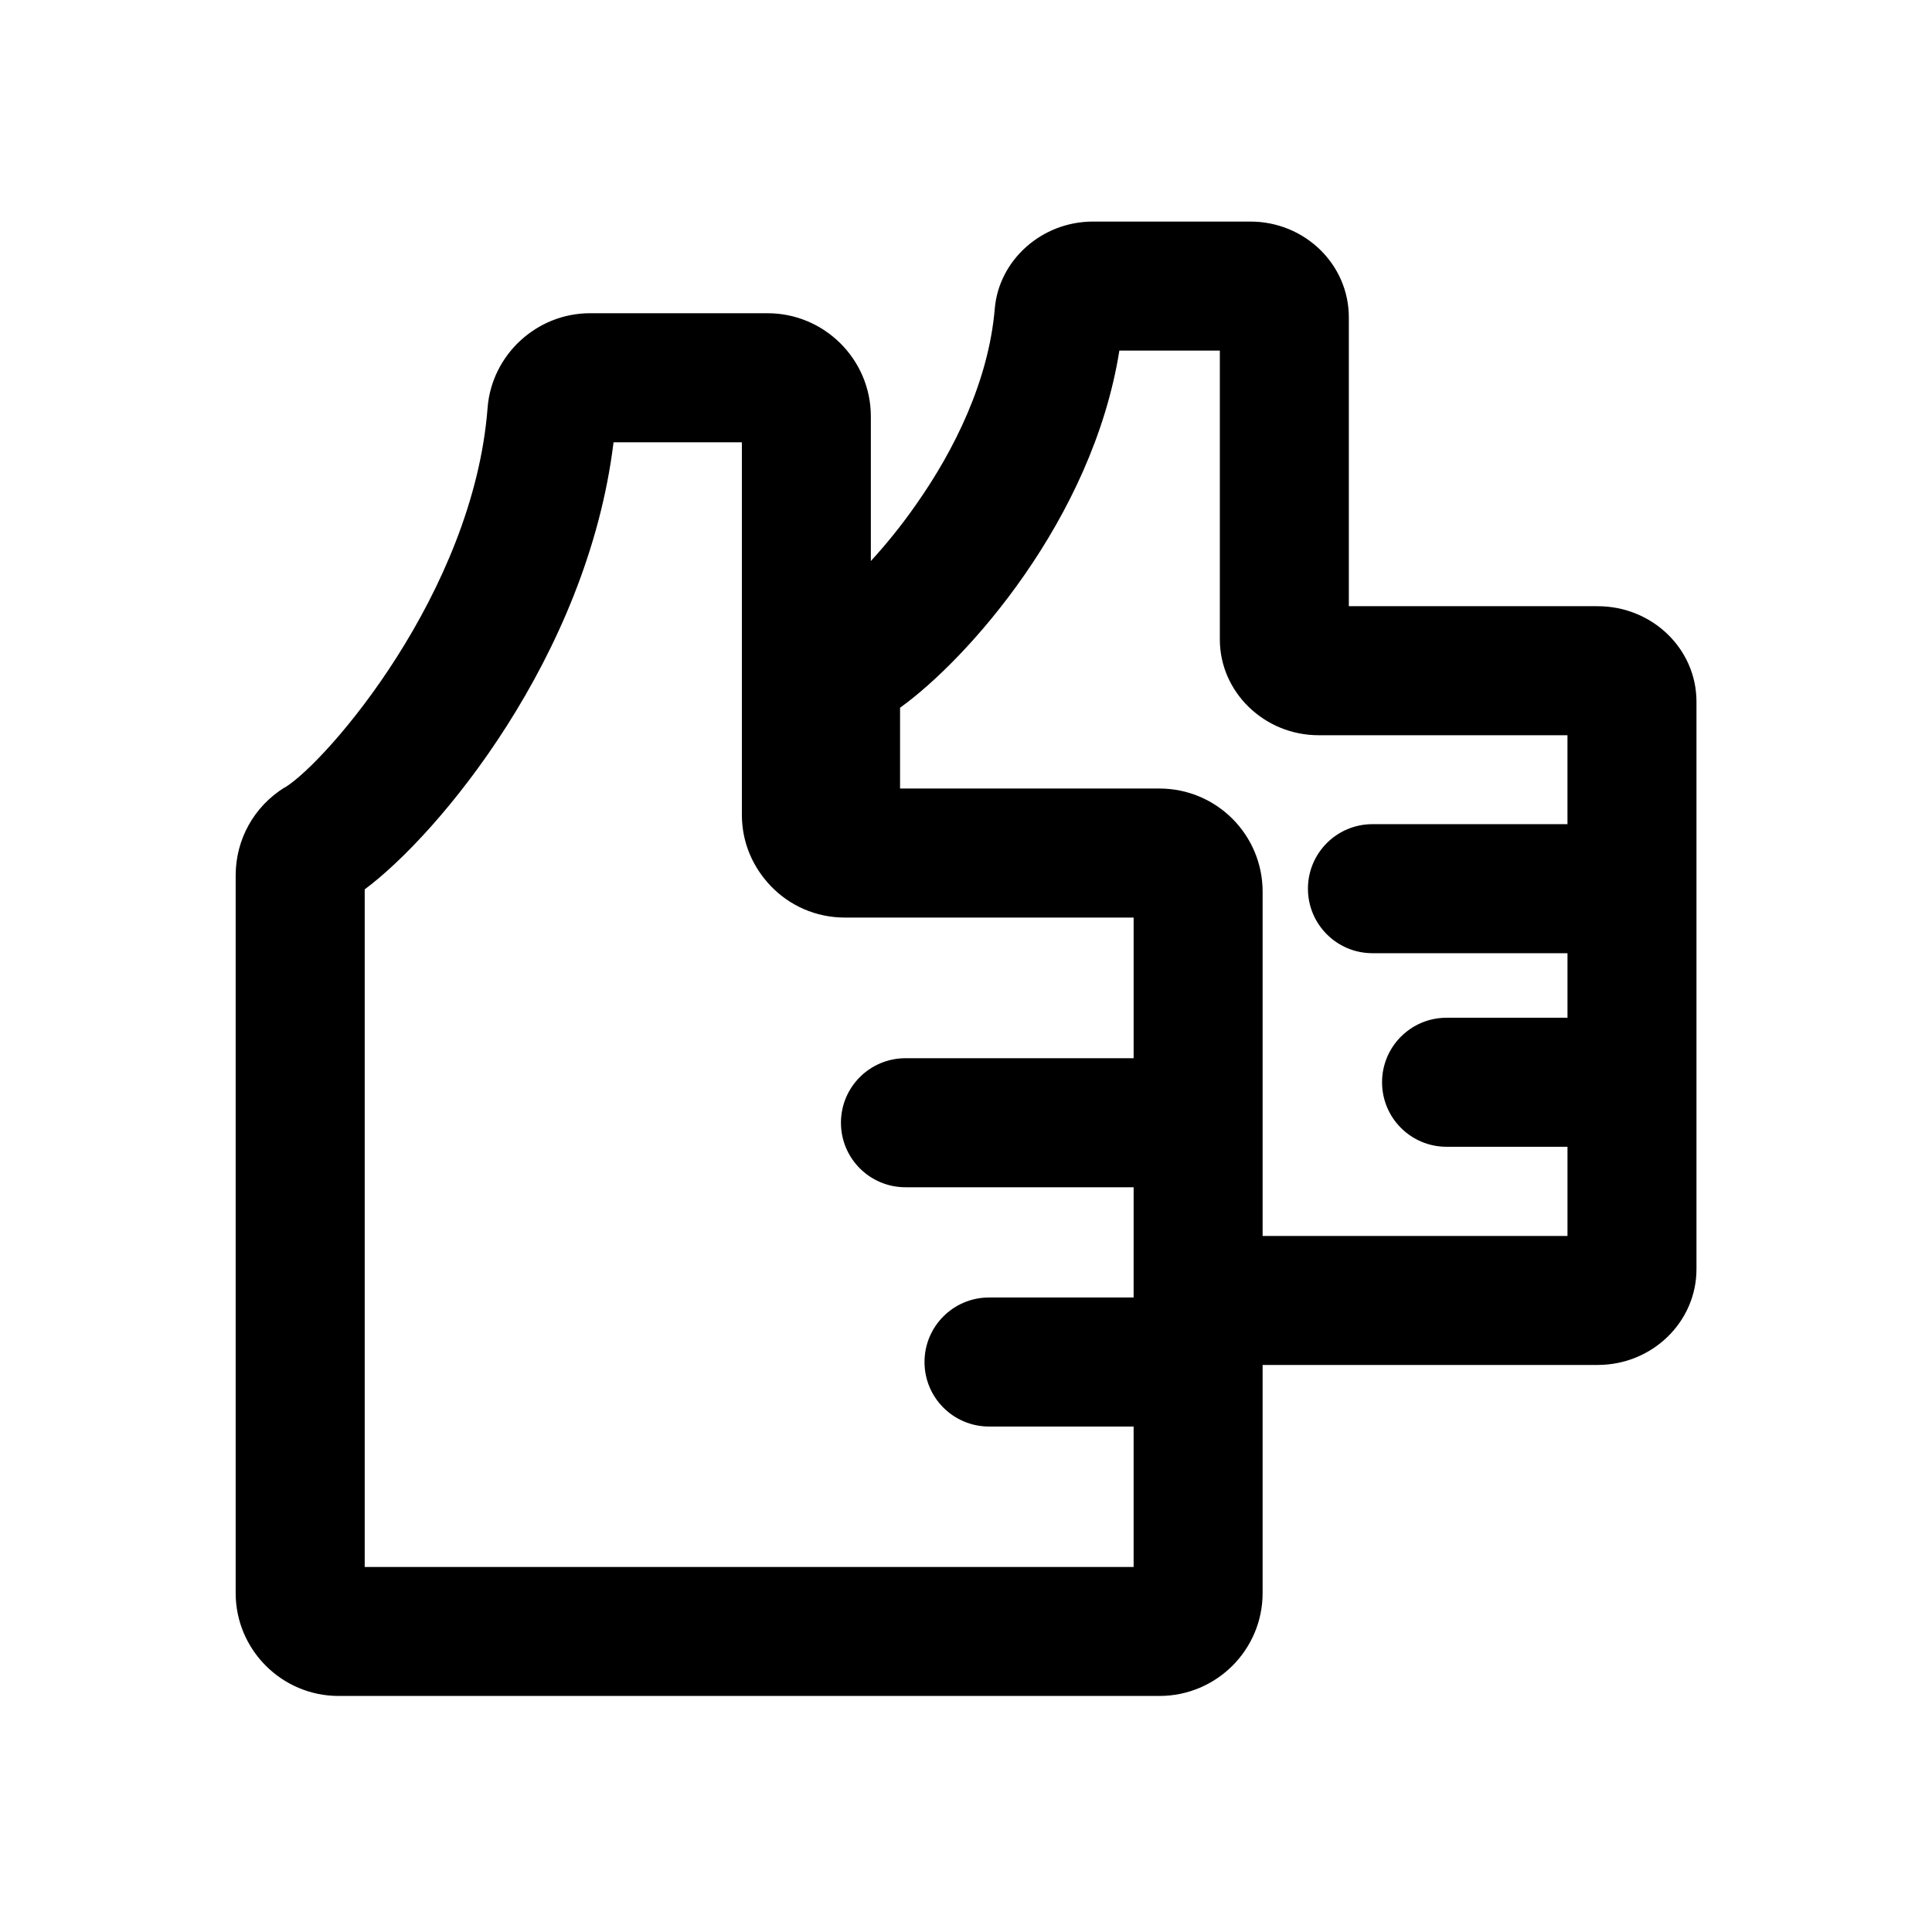
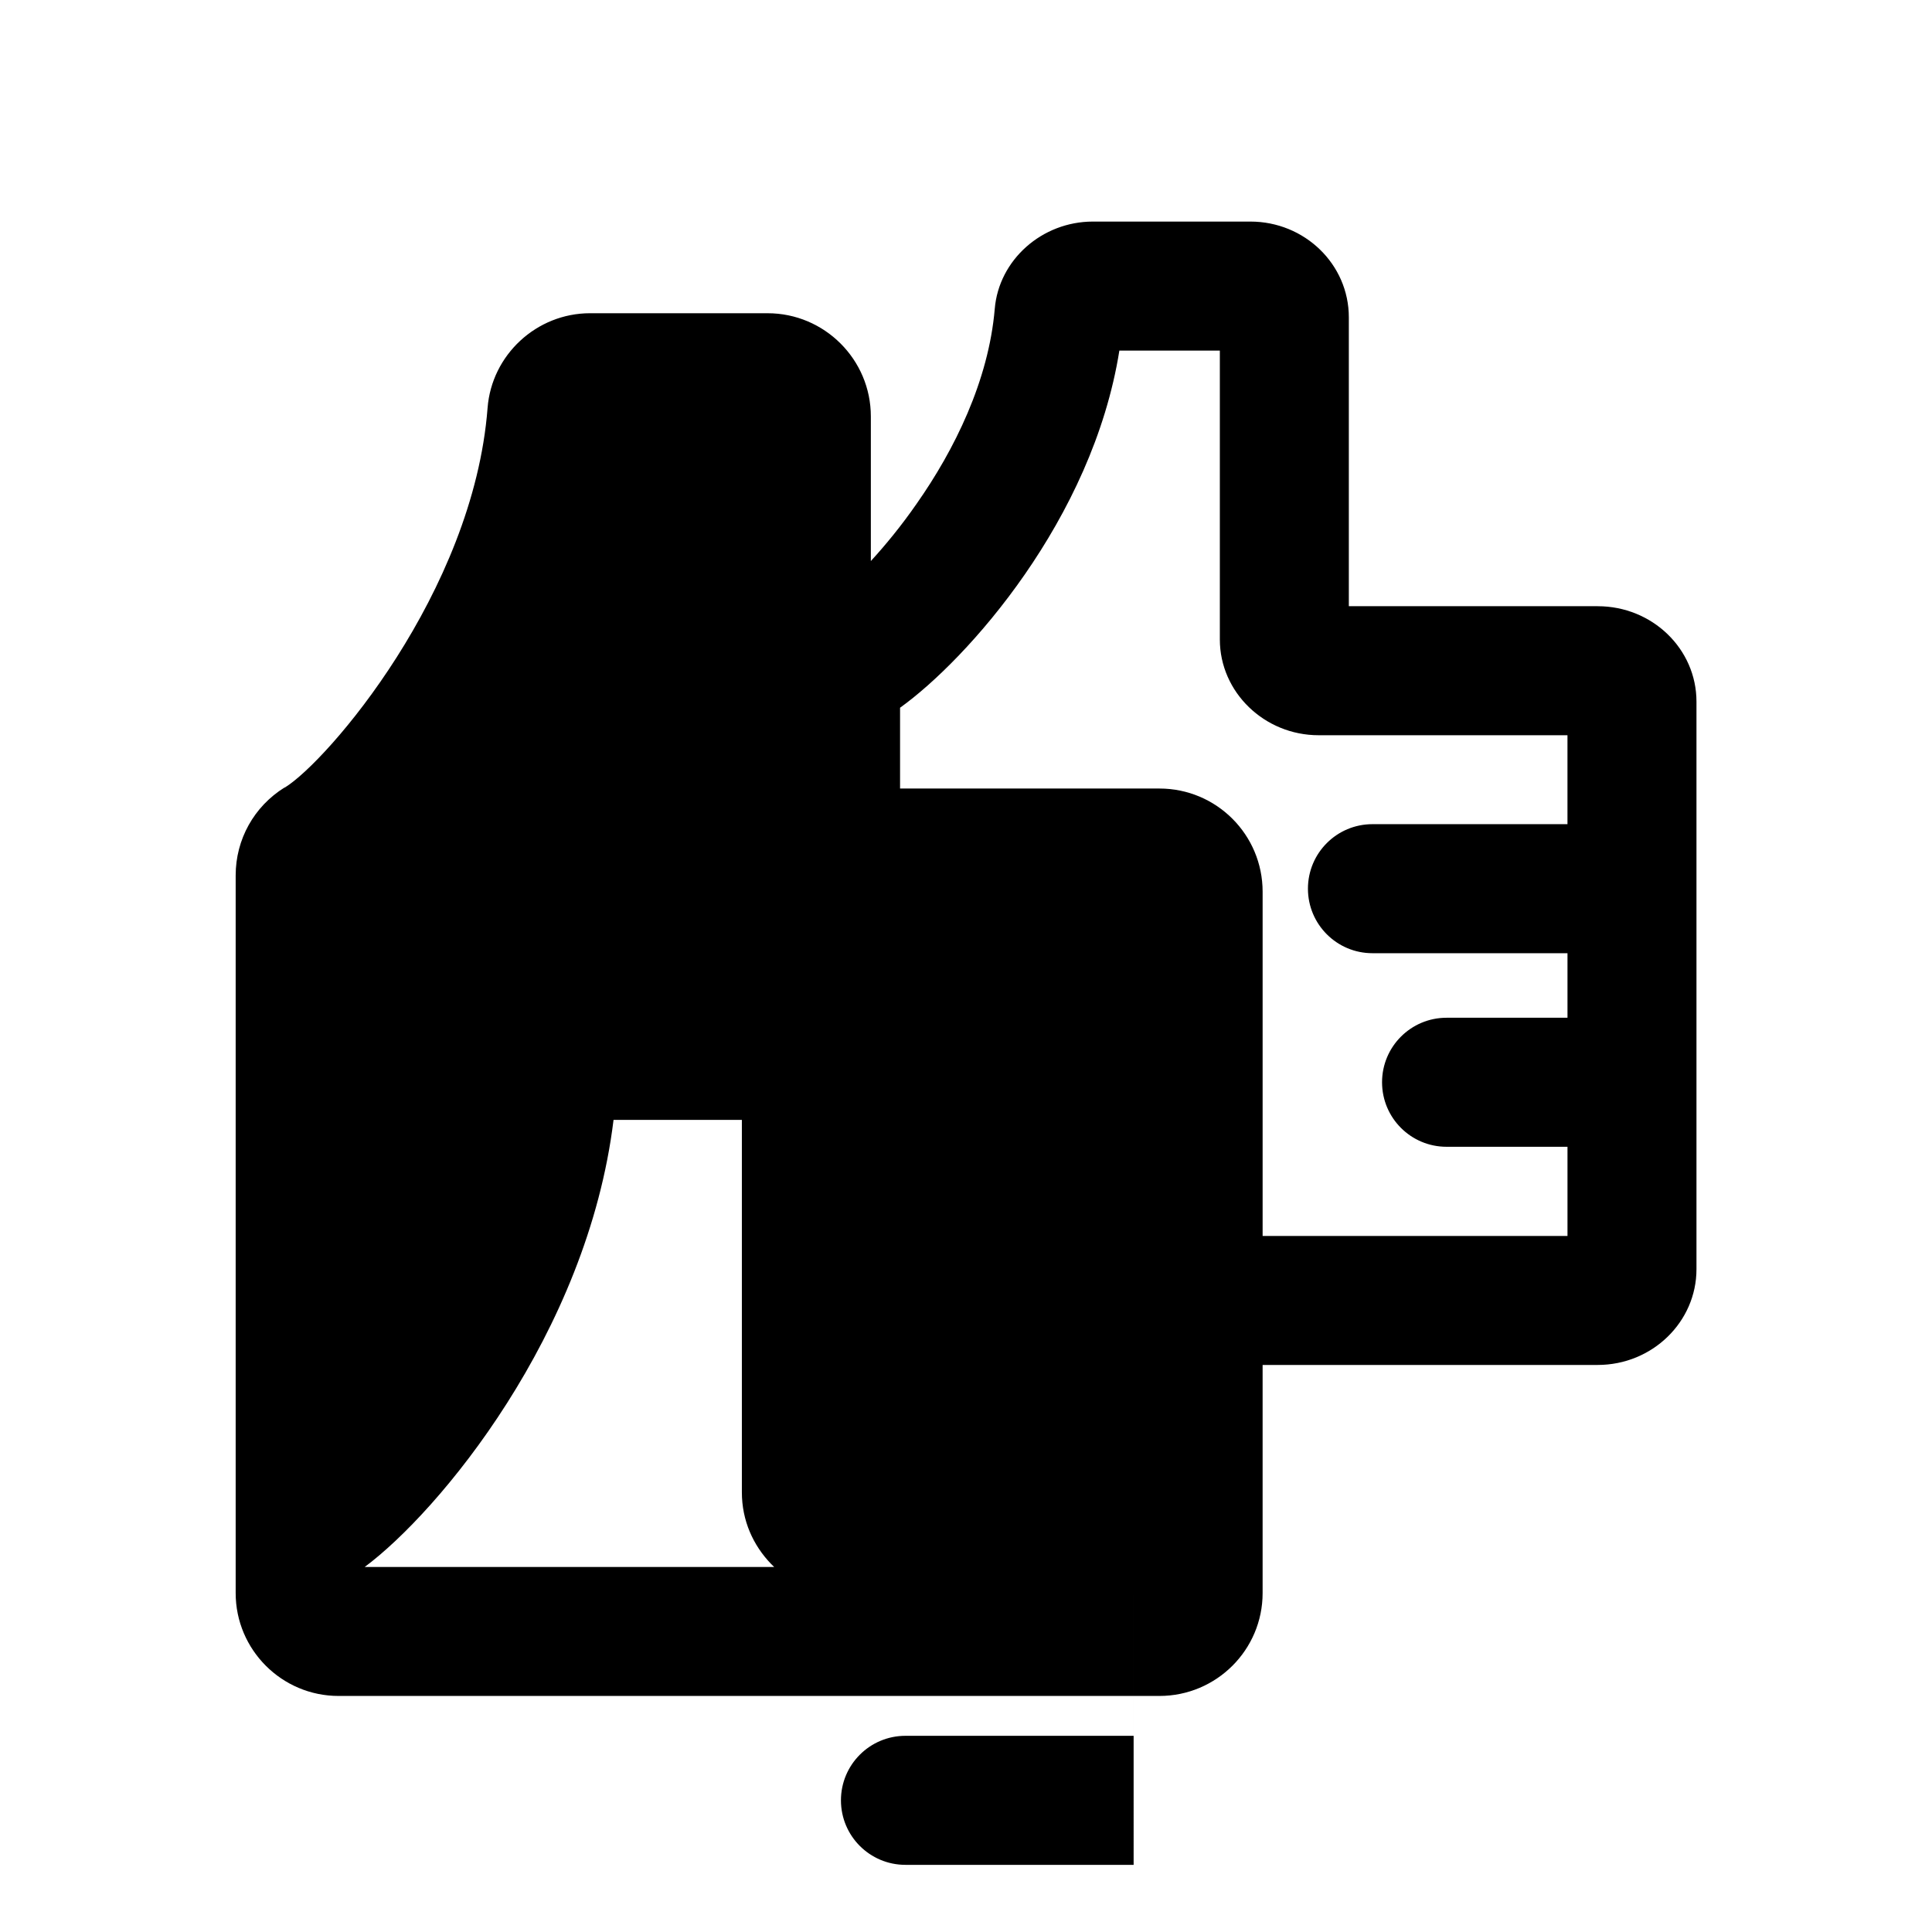
<svg xmlns="http://www.w3.org/2000/svg" fill="#000000" width="800px" height="800px" version="1.1" viewBox="144 144 512 512">
-   <path d="m567.4 304.65h-65.945v-76.559c0-14.035-11.695-25.371-26.09-25.371h-41.746c-13.496 0-24.922 10.168-26 23.121-1.621 19.074-10.707 37.426-20.691 51.641-4.047 5.848-8.277 10.977-12.145 15.203v-38.324c0-15.113-12.324-27.348-27.348-27.348l-47.055-0.004c-14.215 0-26.09 11.066-27.168 25.102-3.777 48.941-42.555 93.746-53.711 100.58h-0.09c-8.098 5.039-12.957 13.766-12.957 23.301v190.19c0 15.023 12.234 27.262 27.262 27.262h217.54c15.113 0 27.348-12.234 27.348-27.262v-60.457h88.797c14.484 0 26.18-11.426 26.18-25.371v-150.42c0-13.945-11.695-25.281-26.18-25.281zm-122.98 183.2h-38.32c-9.441 0-17.094 7.652-17.094 17.098 0 9.445 7.652 17.098 17.094 17.098h38.32v37.215h-203.77v-179.57c19.523-14.484 59.02-61.715 65.945-118.48h34.008v98.691c0 7.469 2.969 14.035 7.738 18.984 4.949 5.129 11.875 8.277 19.523 8.277h76.559v37.277h-60.469c-9.441 0-17.094 7.652-17.094 17.098 0 9.445 7.652 17.098 17.094 17.098h60.469zm34.188-16.309v-91.223c0-15.113-12.234-27.348-27.348-27.348l-68.734-0.004v-21.41c17.812-12.777 51.012-49.93 58.117-94.645h26.629v76.562c0 13.945 11.785 25.371 26.18 25.371h65.945v23.57h-51.684c-9.441 0-17.094 7.652-17.094 17.098 0 9.445 7.652 17.098 17.094 17.098h51.688v17.105h-32.047c-9.441 0-17.094 7.652-17.094 17.098s7.652 17.098 17.094 17.098h32.047v23.633z" />
+   <path d="m567.4 304.65h-65.945v-76.559c0-14.035-11.695-25.371-26.09-25.371h-41.746c-13.496 0-24.922 10.168-26 23.121-1.621 19.074-10.707 37.426-20.691 51.641-4.047 5.848-8.277 10.977-12.145 15.203v-38.324c0-15.113-12.324-27.348-27.348-27.348l-47.055-0.004c-14.215 0-26.09 11.066-27.168 25.102-3.777 48.941-42.555 93.746-53.711 100.58h-0.09c-8.098 5.039-12.957 13.766-12.957 23.301v190.19c0 15.023 12.234 27.262 27.262 27.262h217.54c15.113 0 27.348-12.234 27.348-27.262v-60.457h88.797c14.484 0 26.18-11.426 26.18-25.371v-150.42c0-13.945-11.695-25.281-26.18-25.281zm-122.98 183.2h-38.32c-9.441 0-17.094 7.652-17.094 17.098 0 9.445 7.652 17.098 17.094 17.098h38.32v37.215h-203.77c19.523-14.484 59.02-61.715 65.945-118.48h34.008v98.691c0 7.469 2.969 14.035 7.738 18.984 4.949 5.129 11.875 8.277 19.523 8.277h76.559v37.277h-60.469c-9.441 0-17.094 7.652-17.094 17.098 0 9.445 7.652 17.098 17.094 17.098h60.469zm34.188-16.309v-91.223c0-15.113-12.234-27.348-27.348-27.348l-68.734-0.004v-21.41c17.812-12.777 51.012-49.93 58.117-94.645h26.629v76.562c0 13.945 11.785 25.371 26.18 25.371h65.945v23.57h-51.684c-9.441 0-17.094 7.652-17.094 17.098 0 9.445 7.652 17.098 17.094 17.098h51.688v17.105h-32.047c-9.441 0-17.094 7.652-17.094 17.098s7.652 17.098 17.094 17.098h32.047v23.633z" />
</svg>